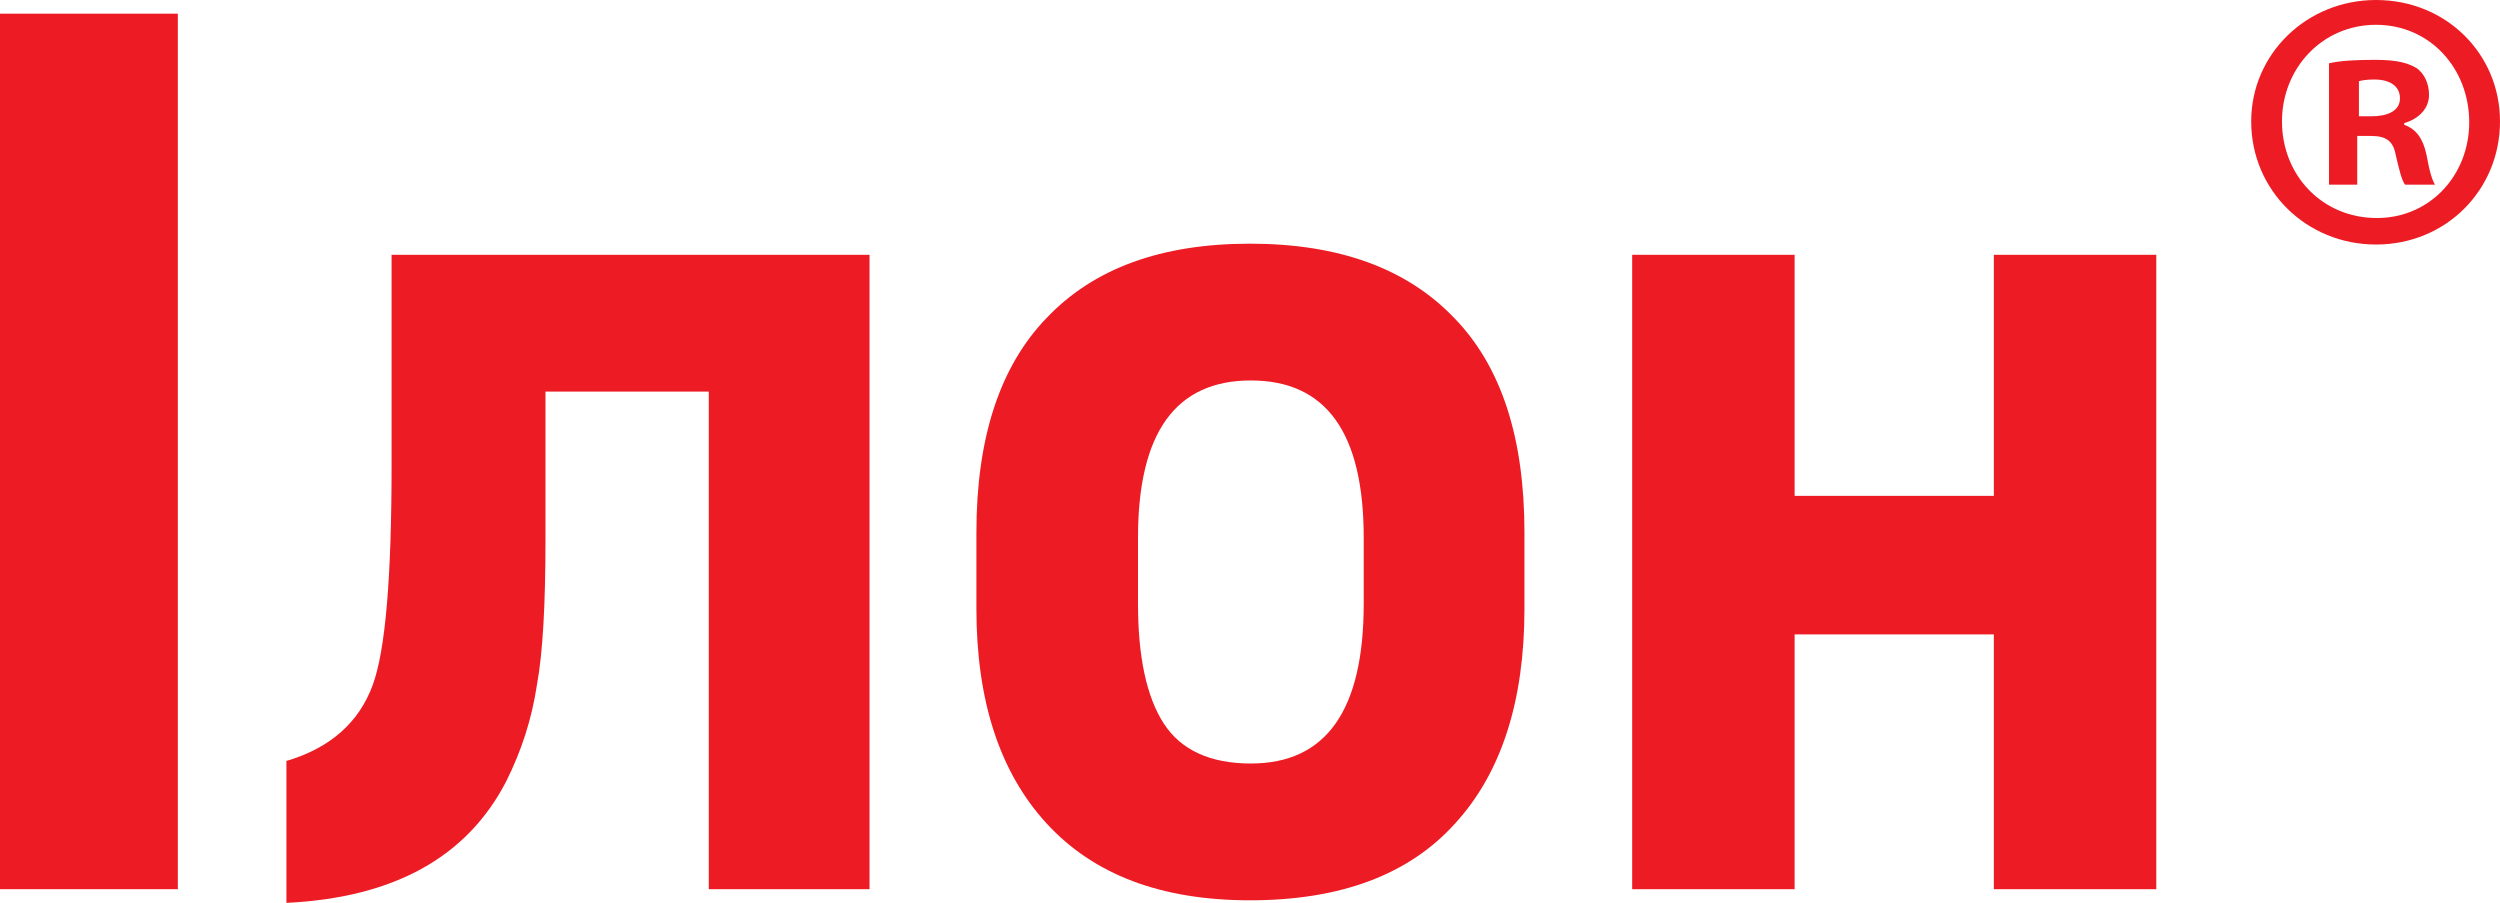
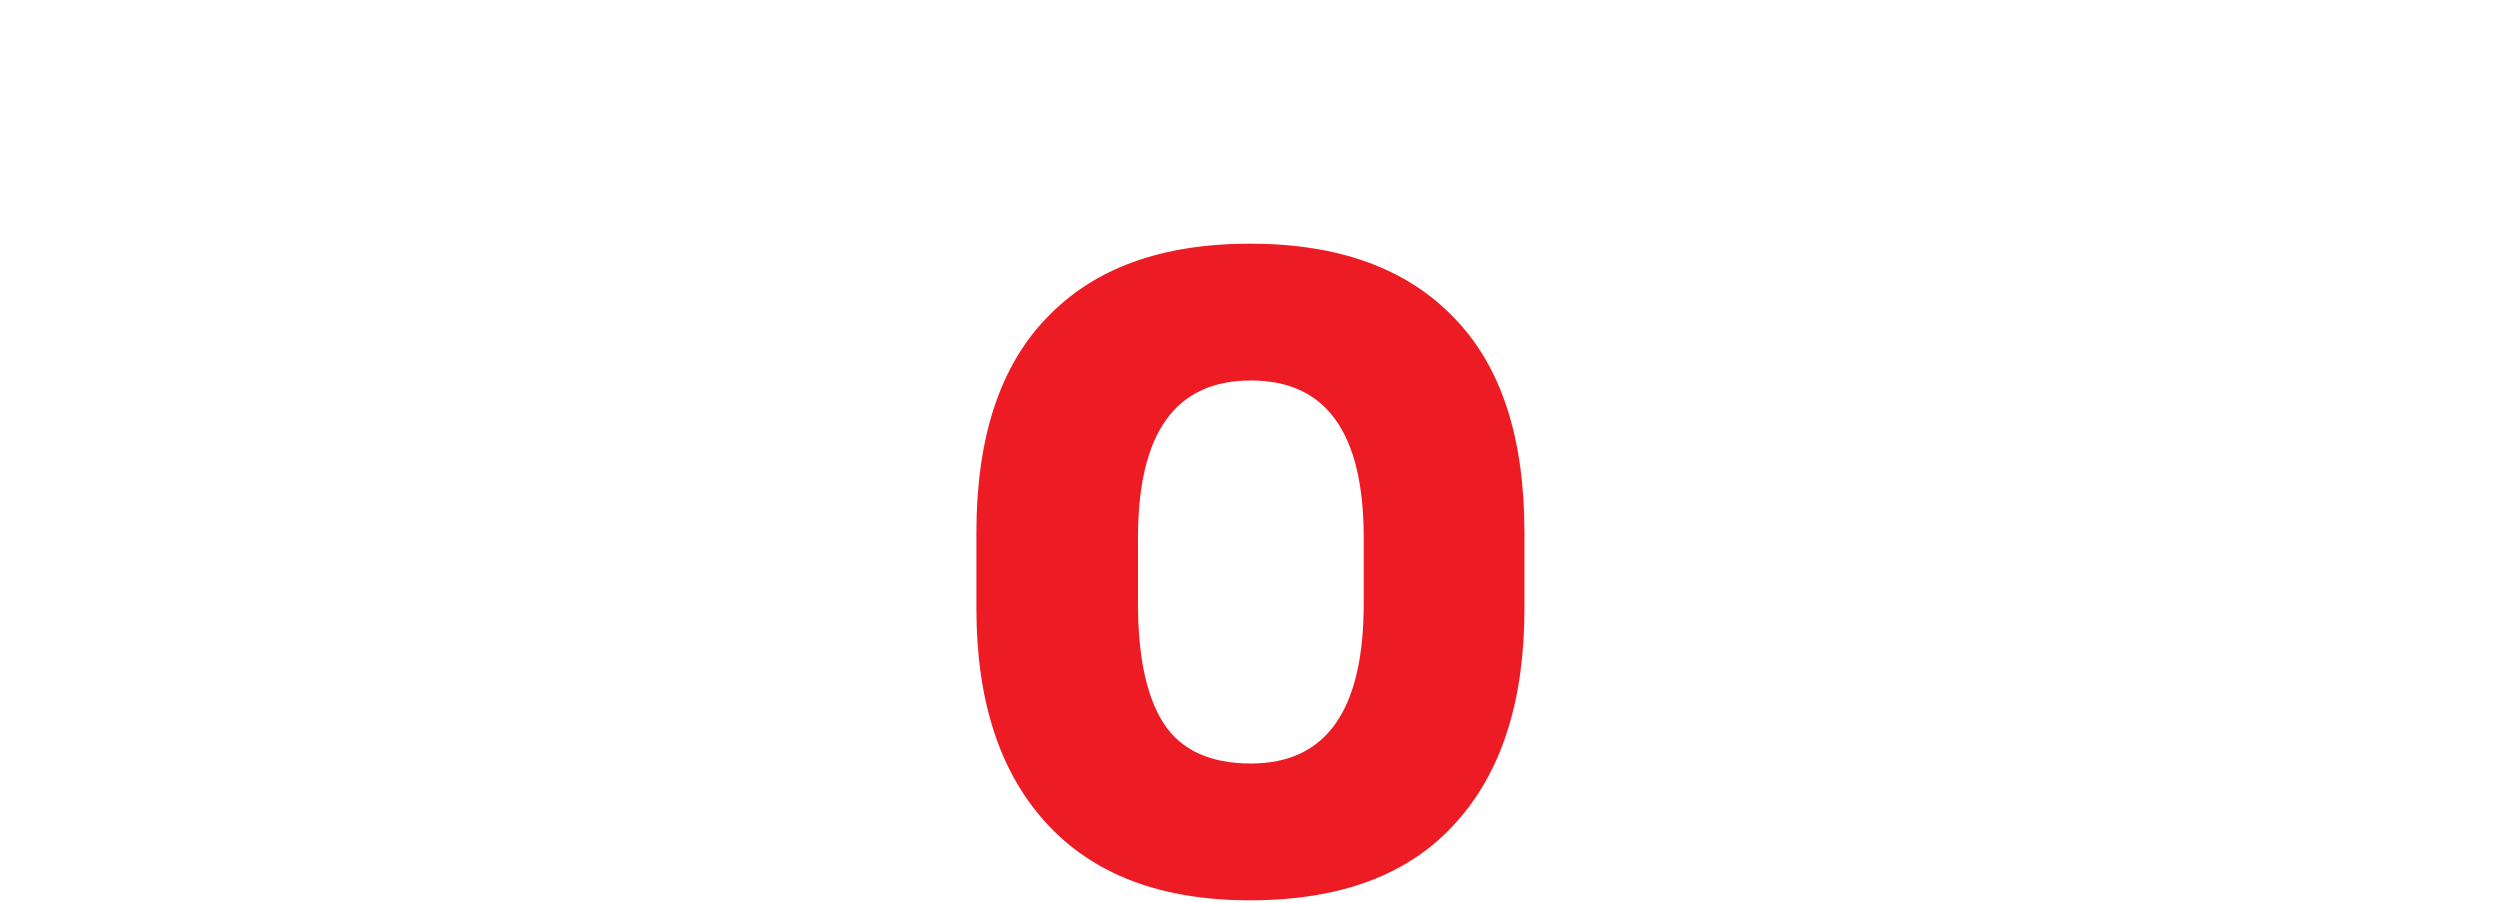
<svg xmlns="http://www.w3.org/2000/svg" id="Layer_1" x="0px" y="0px" viewBox="0 0 292.4 105.6" style="enable-background:new 0 0 292.4 105.6;" xml:space="preserve">
  <style type="text/css"> .st0{fill:#ED1C24;} </style>
  <g>
-     <path class="st0" d="M0,1.6h20.8V104H0V1.6z" />
-     <path class="st0" d="M45.8,54.3V29.8h55.9V104H82.9V45.8H63.8V63c0,7.6-0.3,13.3-1,17.1c-0.6,4-1.8,7.7-3.6,11.3 c-4.6,8.9-13.2,13.6-25.7,14.2V89c5.1-1.5,8.5-4.5,10.1-8.9C45.1,76,45.8,67.4,45.8,54.3z" />
    <path class="st0" d="M178.3,62.3v8.9c0,10.8-2.7,19.2-8.1,25.1c-5.4,6-13.4,9-24,9c-10.4,0-18.3-3-23.8-9c-5.5-6-8.2-14.4-8.2-25.1 v-8.9c0-11,2.7-19.4,8.2-25.1c5.5-5.8,13.4-8.7,23.8-8.7s18.3,2.9,23.8,8.6C175.6,42.8,178.3,51.2,178.3,62.3z M146.3,89.3 c8.8,0,13.2-6.2,13.2-18.7v-7.7c0-12.3-4.4-18.4-13.2-18.4c-8.8,0-13.2,6.1-13.2,18.4v7.7c0,6.2,1,10.9,3,14 C138.1,87.7,141.5,89.3,146.3,89.3z" />
-     <path class="st0" d="M190.9,29.8h19V58h23.3V29.8h19V104h-19V74.2h-23.3V104h-19V29.8z" />
-     <path class="st0" d="M292.4,14.2c0,8-6.3,14.4-14.5,14.4c-8.1,0-14.6-6.3-14.6-14.4c0-7.9,6.5-14.2,14.6-14.2 C286.1,0,292.4,6.3,292.4,14.2z M266.9,14.2c0,6.3,4.7,11.3,11.1,11.3c6.2,0,10.8-5,10.8-11.2c0-6.3-4.6-11.4-10.9-11.4 S266.9,8,266.9,14.2z M275.7,21.6h-3.3V7.4c1.3-0.3,3.1-0.4,5.4-0.4c2.7,0,3.9,0.4,4.9,1c0.8,0.6,1.4,1.7,1.4,3.1 c0,1.6-1.2,2.8-2.9,3.3v0.2c1.4,0.5,2.2,1.6,2.6,3.5c0.4,2.2,0.7,3,1,3.5h-3.5c-0.4-0.5-0.7-1.8-1.1-3.5c-0.3-1.6-1.1-2.2-2.9-2.2 h-1.6V21.6z M275.8,13.6h1.6c1.8,0,3.3-0.6,3.3-2.1c0-1.3-1-2.2-3-2.2c-0.9,0-1.5,0.1-1.8,0.2V13.6z" />
  </g>
</svg>